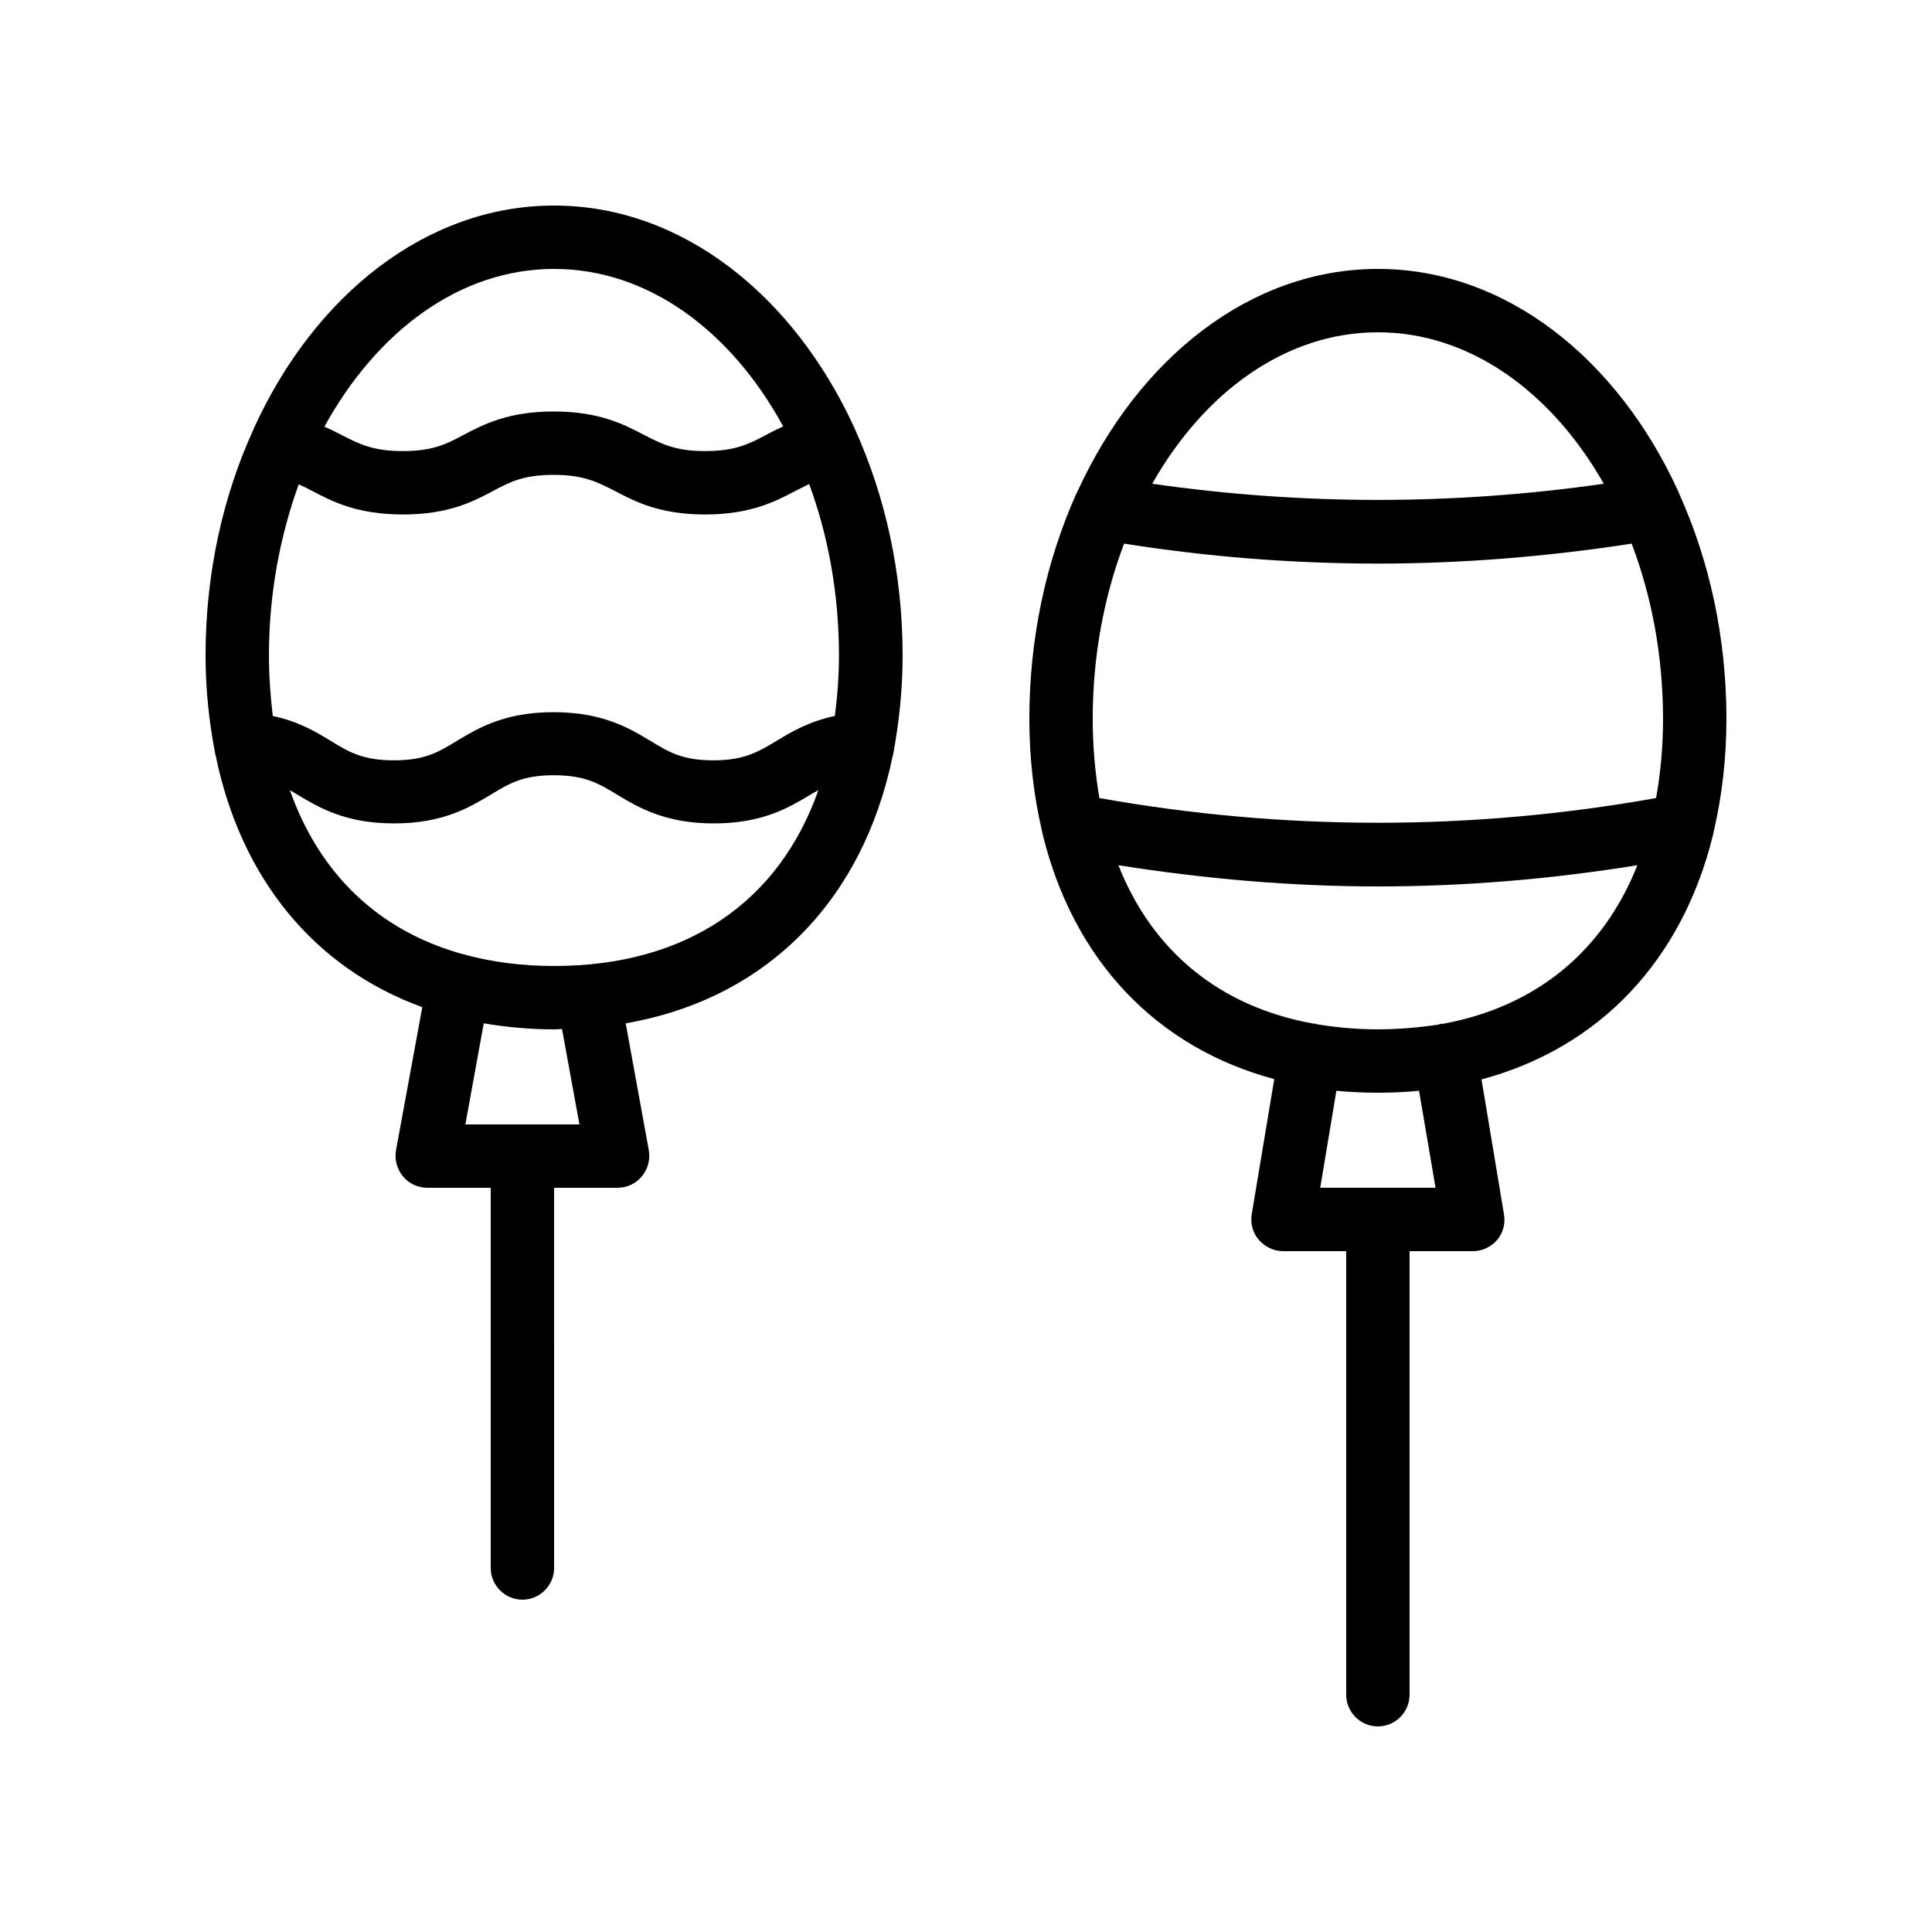
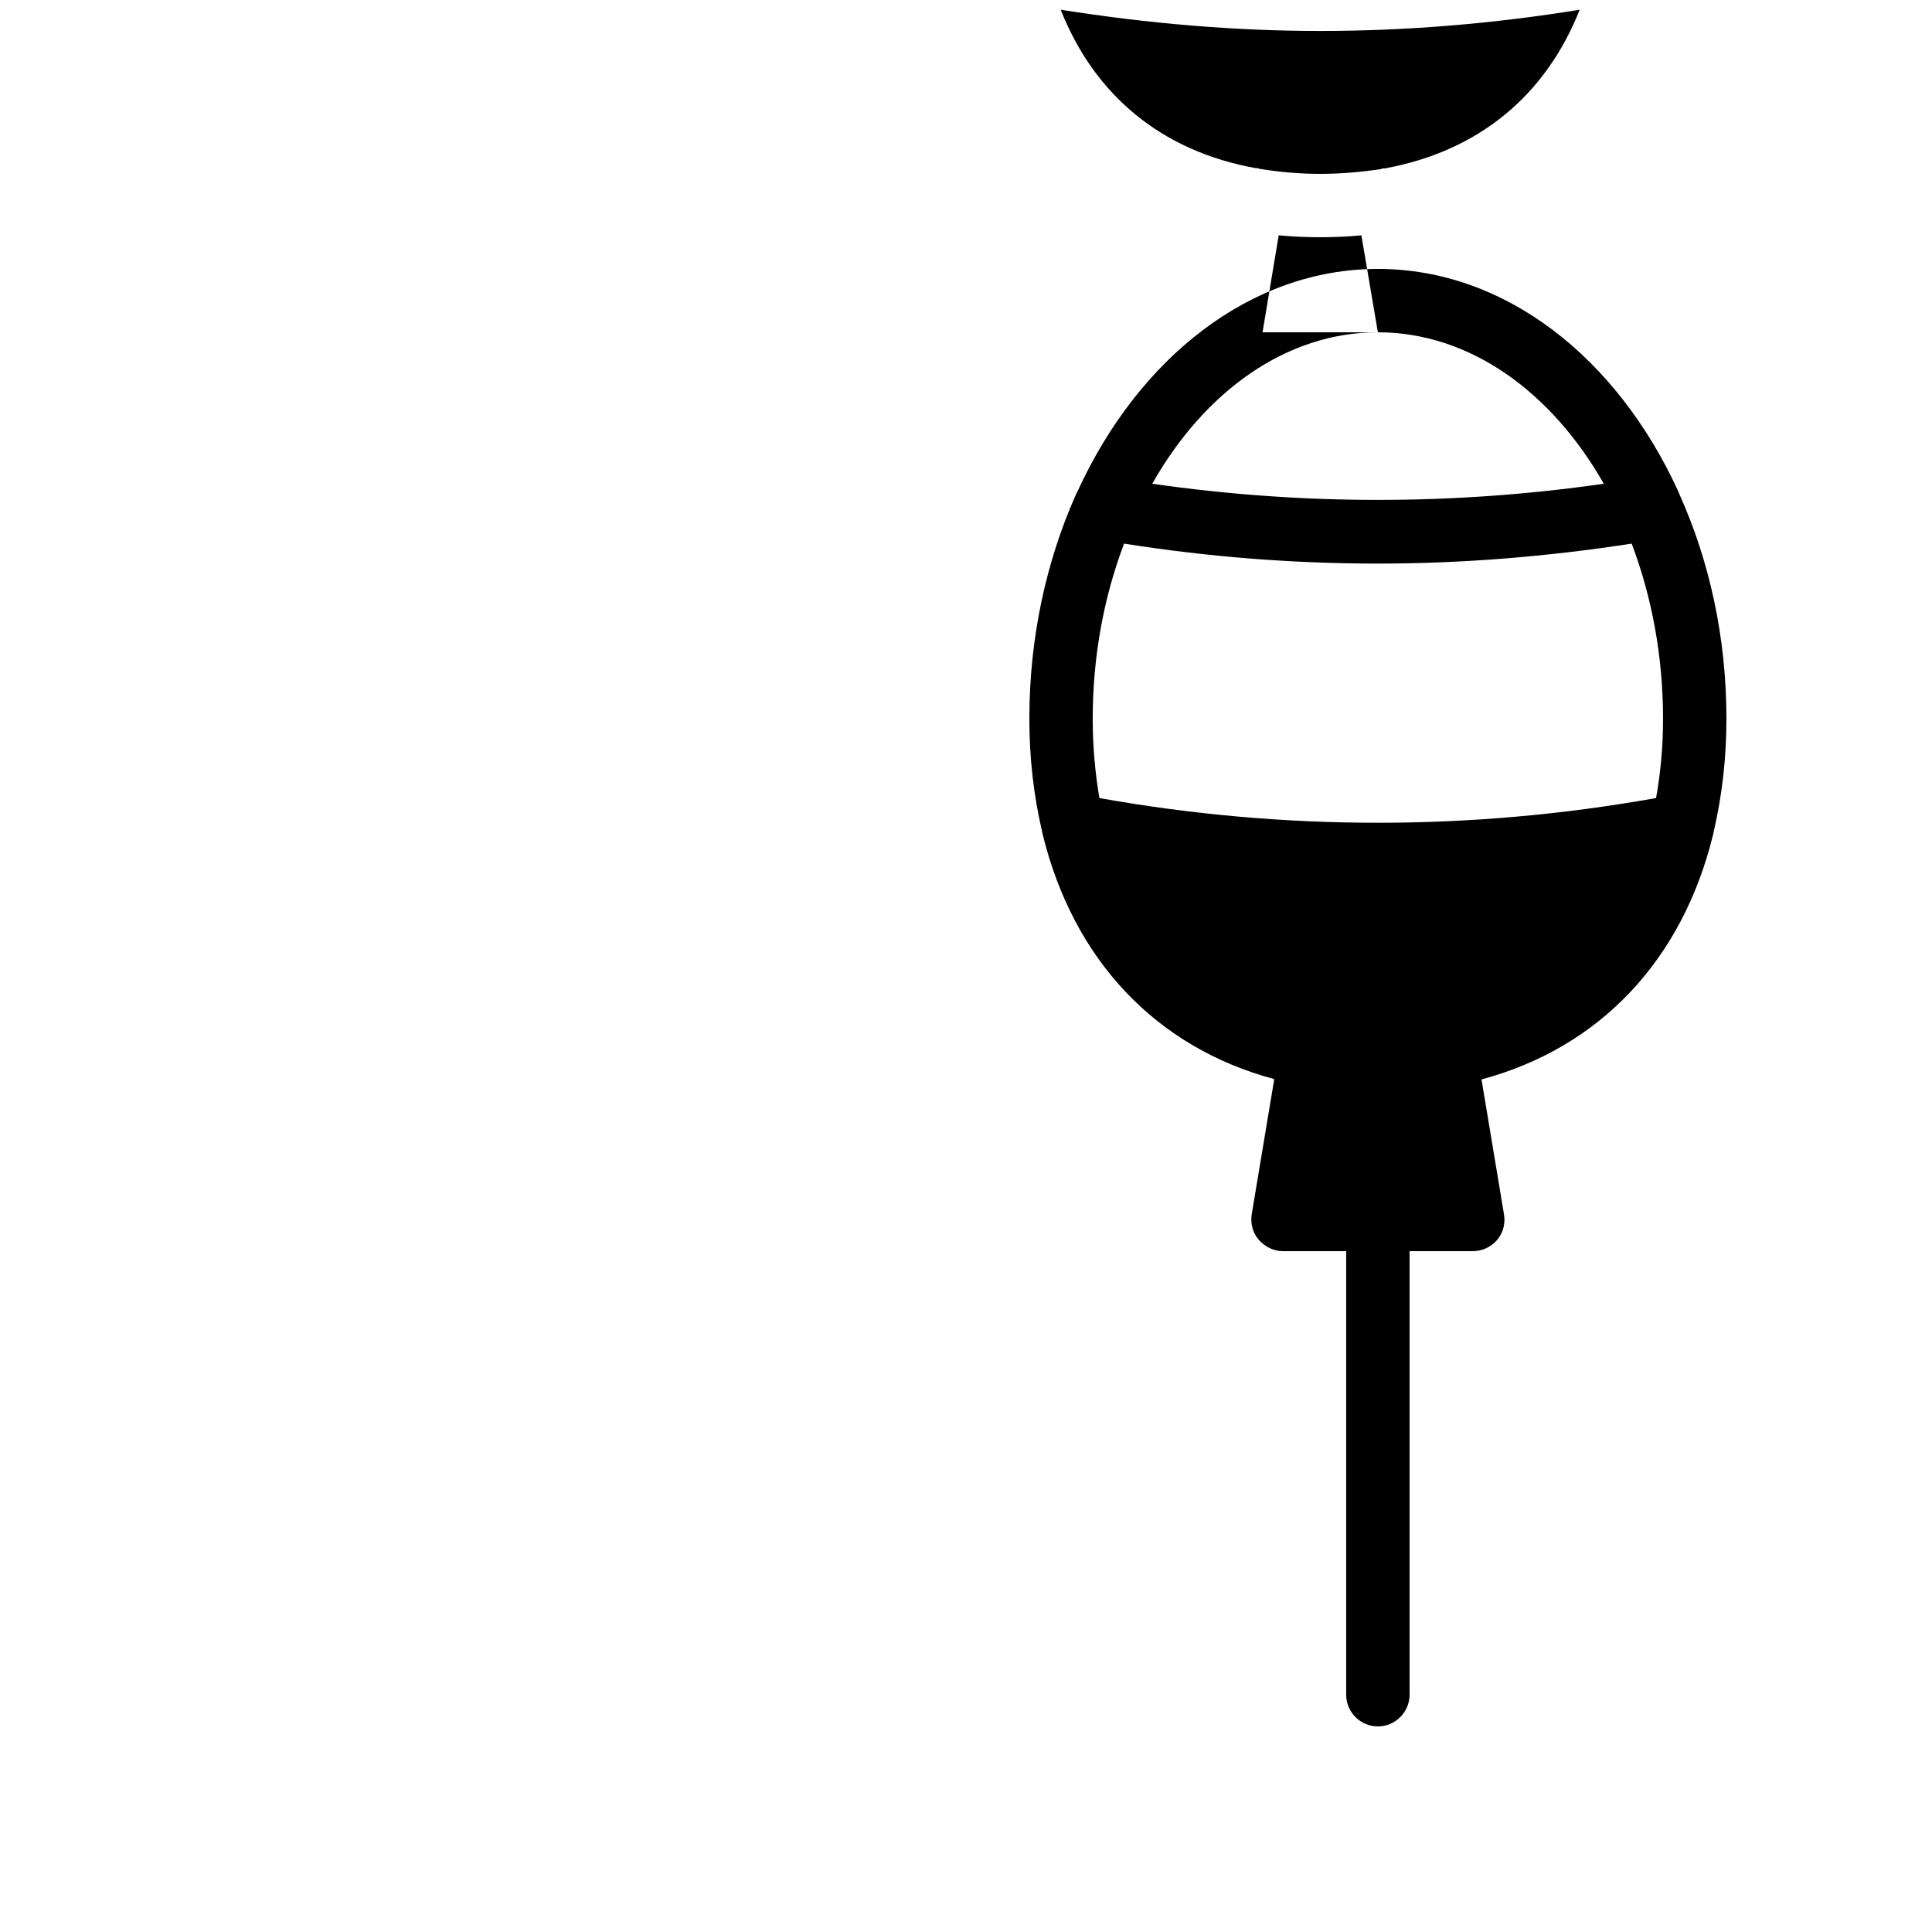
<svg xmlns="http://www.w3.org/2000/svg" fill="#000000" width="800px" height="800px" version="1.1" viewBox="144 144 512 512">
  <g>
-     <path d="m255.91 410.91-6.969 37.953c-0.418 2.434 0.25 4.953 1.848 6.887 1.594 1.93 3.945 3.023 6.465 3.023h16.793v100.76c0 4.617 3.777 8.398 8.398 8.398 4.617 0 8.398-3.777 8.398-8.398l-0.004-100.76h16.793c2.519 0 4.871-1.09 6.465-3.023 1.594-1.93 2.266-4.449 1.848-6.887l-6.129-33.672c37.199-6.465 62.809-32.328 70.785-70.953 0.168-0.418 0.168-0.84 0.25-1.176 1.43-7.977 2.352-16.371 2.352-25.355 0-21.832-4.617-42.234-12.594-59.871-0.082-0.168-0.082-0.25-0.168-0.418-16.121-35.184-45.762-58.945-79.602-58.945s-63.48 23.762-79.52 58.945c-0.082 0.168-0.082 0.25-0.168 0.418-8.059 17.633-12.676 38.039-12.676 59.871 0 8.984 0.922 17.383 2.434 25.359 0.082 0.418 0.082 0.84 0.25 1.176 6.719 32.746 26.285 56.34 54.75 66.668zm41.648 31.07h-30.23l4.871-26.785c5.961 1.004 12.176 1.594 18.641 1.594 0.754 0 1.426-0.082 2.098-0.082zm-6.719-41.984c-8.48 0-16.207-1.008-23.426-2.938-0.168 0-0.25-0.168-0.418-0.168h-0.25c-22.25-6.129-38.039-21.16-45.93-43.496 0.672 0.418 1.344 0.754 2.098 1.258 5.625 3.359 12.594 7.559 25.527 7.559 12.93 0 19.902-4.199 25.527-7.559 4.953-3.023 8.566-5.207 16.793-5.207 8.312 0 11.922 2.184 16.879 5.207 5.625 3.359 12.594 7.559 25.527 7.559 12.93 0 19.902-4.199 25.527-7.559 0.754-0.504 1.512-0.84 2.184-1.258-10.422 29.637-34.941 46.602-70.039 46.602zm-75.57-82.289c0-16.289 2.938-31.656 7.894-45.344 1.176 0.504 2.352 1.09 3.609 1.762 5.289 2.769 11.84 6.215 24.016 6.215 12.09 0 18.641-3.441 23.848-6.215 4.535-2.434 8.145-4.281 16.121-4.281 7.977 0 11.586 1.93 16.207 4.281 5.289 2.769 11.84 6.215 23.848 6.215 12.09 0 18.641-3.441 23.93-6.215 1.258-0.672 2.519-1.258 3.695-1.848 5.039 13.688 7.894 29.055 7.894 45.426 0 5.625-0.418 10.914-1.09 16.039-6.801 1.426-11.504 4.199-15.367 6.551-4.785 2.856-8.566 5.207-16.793 5.207-8.23 0-11.84-2.184-16.793-5.207-5.625-3.359-12.594-7.559-25.609-7.559-12.93 0-19.902 4.199-25.527 7.559-4.953 3.023-8.566 5.207-16.793 5.207-8.23 0-12.008-2.266-16.793-5.207-3.863-2.352-8.48-5.121-15.281-6.551-0.598-5.121-1.016-10.41-1.016-16.035zm75.57-102.44c24.938 0 46.938 16.457 60.711 41.73-1.594 0.754-3.191 1.512-4.535 2.266-4.617 2.434-8.23 4.281-16.207 4.281-7.894 0-11.504-1.93-16.121-4.281-5.289-2.769-11.84-6.215-23.93-6.215-12.09 0-18.641 3.441-23.93 6.215-4.535 2.434-8.145 4.281-16.121 4.281-7.977 0-11.586-1.93-16.207-4.281-1.426-0.754-2.938-1.512-4.535-2.184 13.938-25.355 35.938-41.812 60.875-41.812z" />
-     <path d="m601.52 334.5c0-21.664-4.535-41.898-12.426-59.449-0.168-0.336-0.25-0.672-0.418-1.008-16.121-35.098-45.68-58.777-79.52-58.777s-63.395 23.68-79.52 58.777c-0.168 0.336-0.336 0.672-0.504 1.008-7.809 17.547-12.344 37.785-12.344 59.449 0 10.496 1.176 20.32 3.273 29.391 0.082 0.418 0.168 0.84 0.25 1.176 8.145 33.336 30.062 56.512 61.379 64.906l-5.961 35.77c-0.418 2.434 0.25 4.953 1.848 6.801 1.598 1.848 3.949 3.023 6.383 3.023h16.793v117.55c0 4.617 3.777 8.398 8.398 8.398 4.617 0 8.398-3.777 8.398-8.398v-117.55h16.793c2.434 0 4.785-1.09 6.383-2.938 1.594-1.848 2.266-4.367 1.848-6.801l-5.961-35.77c31.32-8.398 53.234-31.57 61.379-64.906 0.082-0.418 0.168-0.754 0.25-1.176 2.102-9.156 3.277-18.98 3.277-29.477zm-167.94 0c0-16.711 3.023-32.496 8.312-46.434 22.336 3.527 44.754 5.289 67.258 5.289s44.922-1.848 67.258-5.289c5.293 13.938 8.316 29.723 8.316 46.434 0 7.473-0.672 14.441-1.848 20.992-48.953 8.734-98.578 8.734-147.53 0-1.094-6.551-1.766-13.52-1.766-20.992zm75.57-102.44c24.352 0 46.016 15.785 59.871 40.137-39.801 5.711-79.938 5.711-119.66 0 13.773-24.352 35.434-40.137 59.785-40.137zm15.285 226.71h-30.562l4.281-25.695c3.609 0.336 7.219 0.504 10.996 0.504s7.391-0.168 10.914-0.504zm1.762-43.414c-0.168 0-0.336-0.082-0.504 0-0.168 0-0.25 0.082-0.418 0.168-5.125 0.758-10.5 1.262-16.125 1.262s-11-0.504-16.121-1.344c-0.168 0-0.25-0.168-0.418-0.168h-0.504c-24.855-4.449-42.738-19.23-51.723-41.984 22.84 3.609 45.848 5.625 68.77 5.625s45.93-1.93 68.77-5.625c-9.07 22.84-26.871 37.535-51.727 42.066z" />
+     <path d="m601.52 334.5c0-21.664-4.535-41.898-12.426-59.449-0.168-0.336-0.25-0.672-0.418-1.008-16.121-35.098-45.68-58.777-79.52-58.777s-63.395 23.68-79.52 58.777c-0.168 0.336-0.336 0.672-0.504 1.008-7.809 17.547-12.344 37.785-12.344 59.449 0 10.496 1.176 20.32 3.273 29.391 0.082 0.418 0.168 0.84 0.25 1.176 8.145 33.336 30.062 56.512 61.379 64.906l-5.961 35.77c-0.418 2.434 0.25 4.953 1.848 6.801 1.598 1.848 3.949 3.023 6.383 3.023h16.793v117.55c0 4.617 3.777 8.398 8.398 8.398 4.617 0 8.398-3.777 8.398-8.398v-117.55h16.793c2.434 0 4.785-1.09 6.383-2.938 1.594-1.848 2.266-4.367 1.848-6.801l-5.961-35.77c31.32-8.398 53.234-31.57 61.379-64.906 0.082-0.418 0.168-0.754 0.25-1.176 2.102-9.156 3.277-18.98 3.277-29.477zm-167.94 0c0-16.711 3.023-32.496 8.312-46.434 22.336 3.527 44.754 5.289 67.258 5.289s44.922-1.848 67.258-5.289c5.293 13.938 8.316 29.723 8.316 46.434 0 7.473-0.672 14.441-1.848 20.992-48.953 8.734-98.578 8.734-147.53 0-1.094-6.551-1.766-13.52-1.766-20.992zm75.57-102.44c24.352 0 46.016 15.785 59.871 40.137-39.801 5.711-79.938 5.711-119.66 0 13.773-24.352 35.434-40.137 59.785-40.137zh-30.562l4.281-25.695c3.609 0.336 7.219 0.504 10.996 0.504s7.391-0.168 10.914-0.504zm1.762-43.414c-0.168 0-0.336-0.082-0.504 0-0.168 0-0.25 0.082-0.418 0.168-5.125 0.758-10.5 1.262-16.125 1.262s-11-0.504-16.121-1.344c-0.168 0-0.25-0.168-0.418-0.168h-0.504c-24.855-4.449-42.738-19.23-51.723-41.984 22.84 3.609 45.848 5.625 68.77 5.625s45.93-1.93 68.77-5.625c-9.07 22.84-26.871 37.535-51.727 42.066z" />
  </g>
</svg>